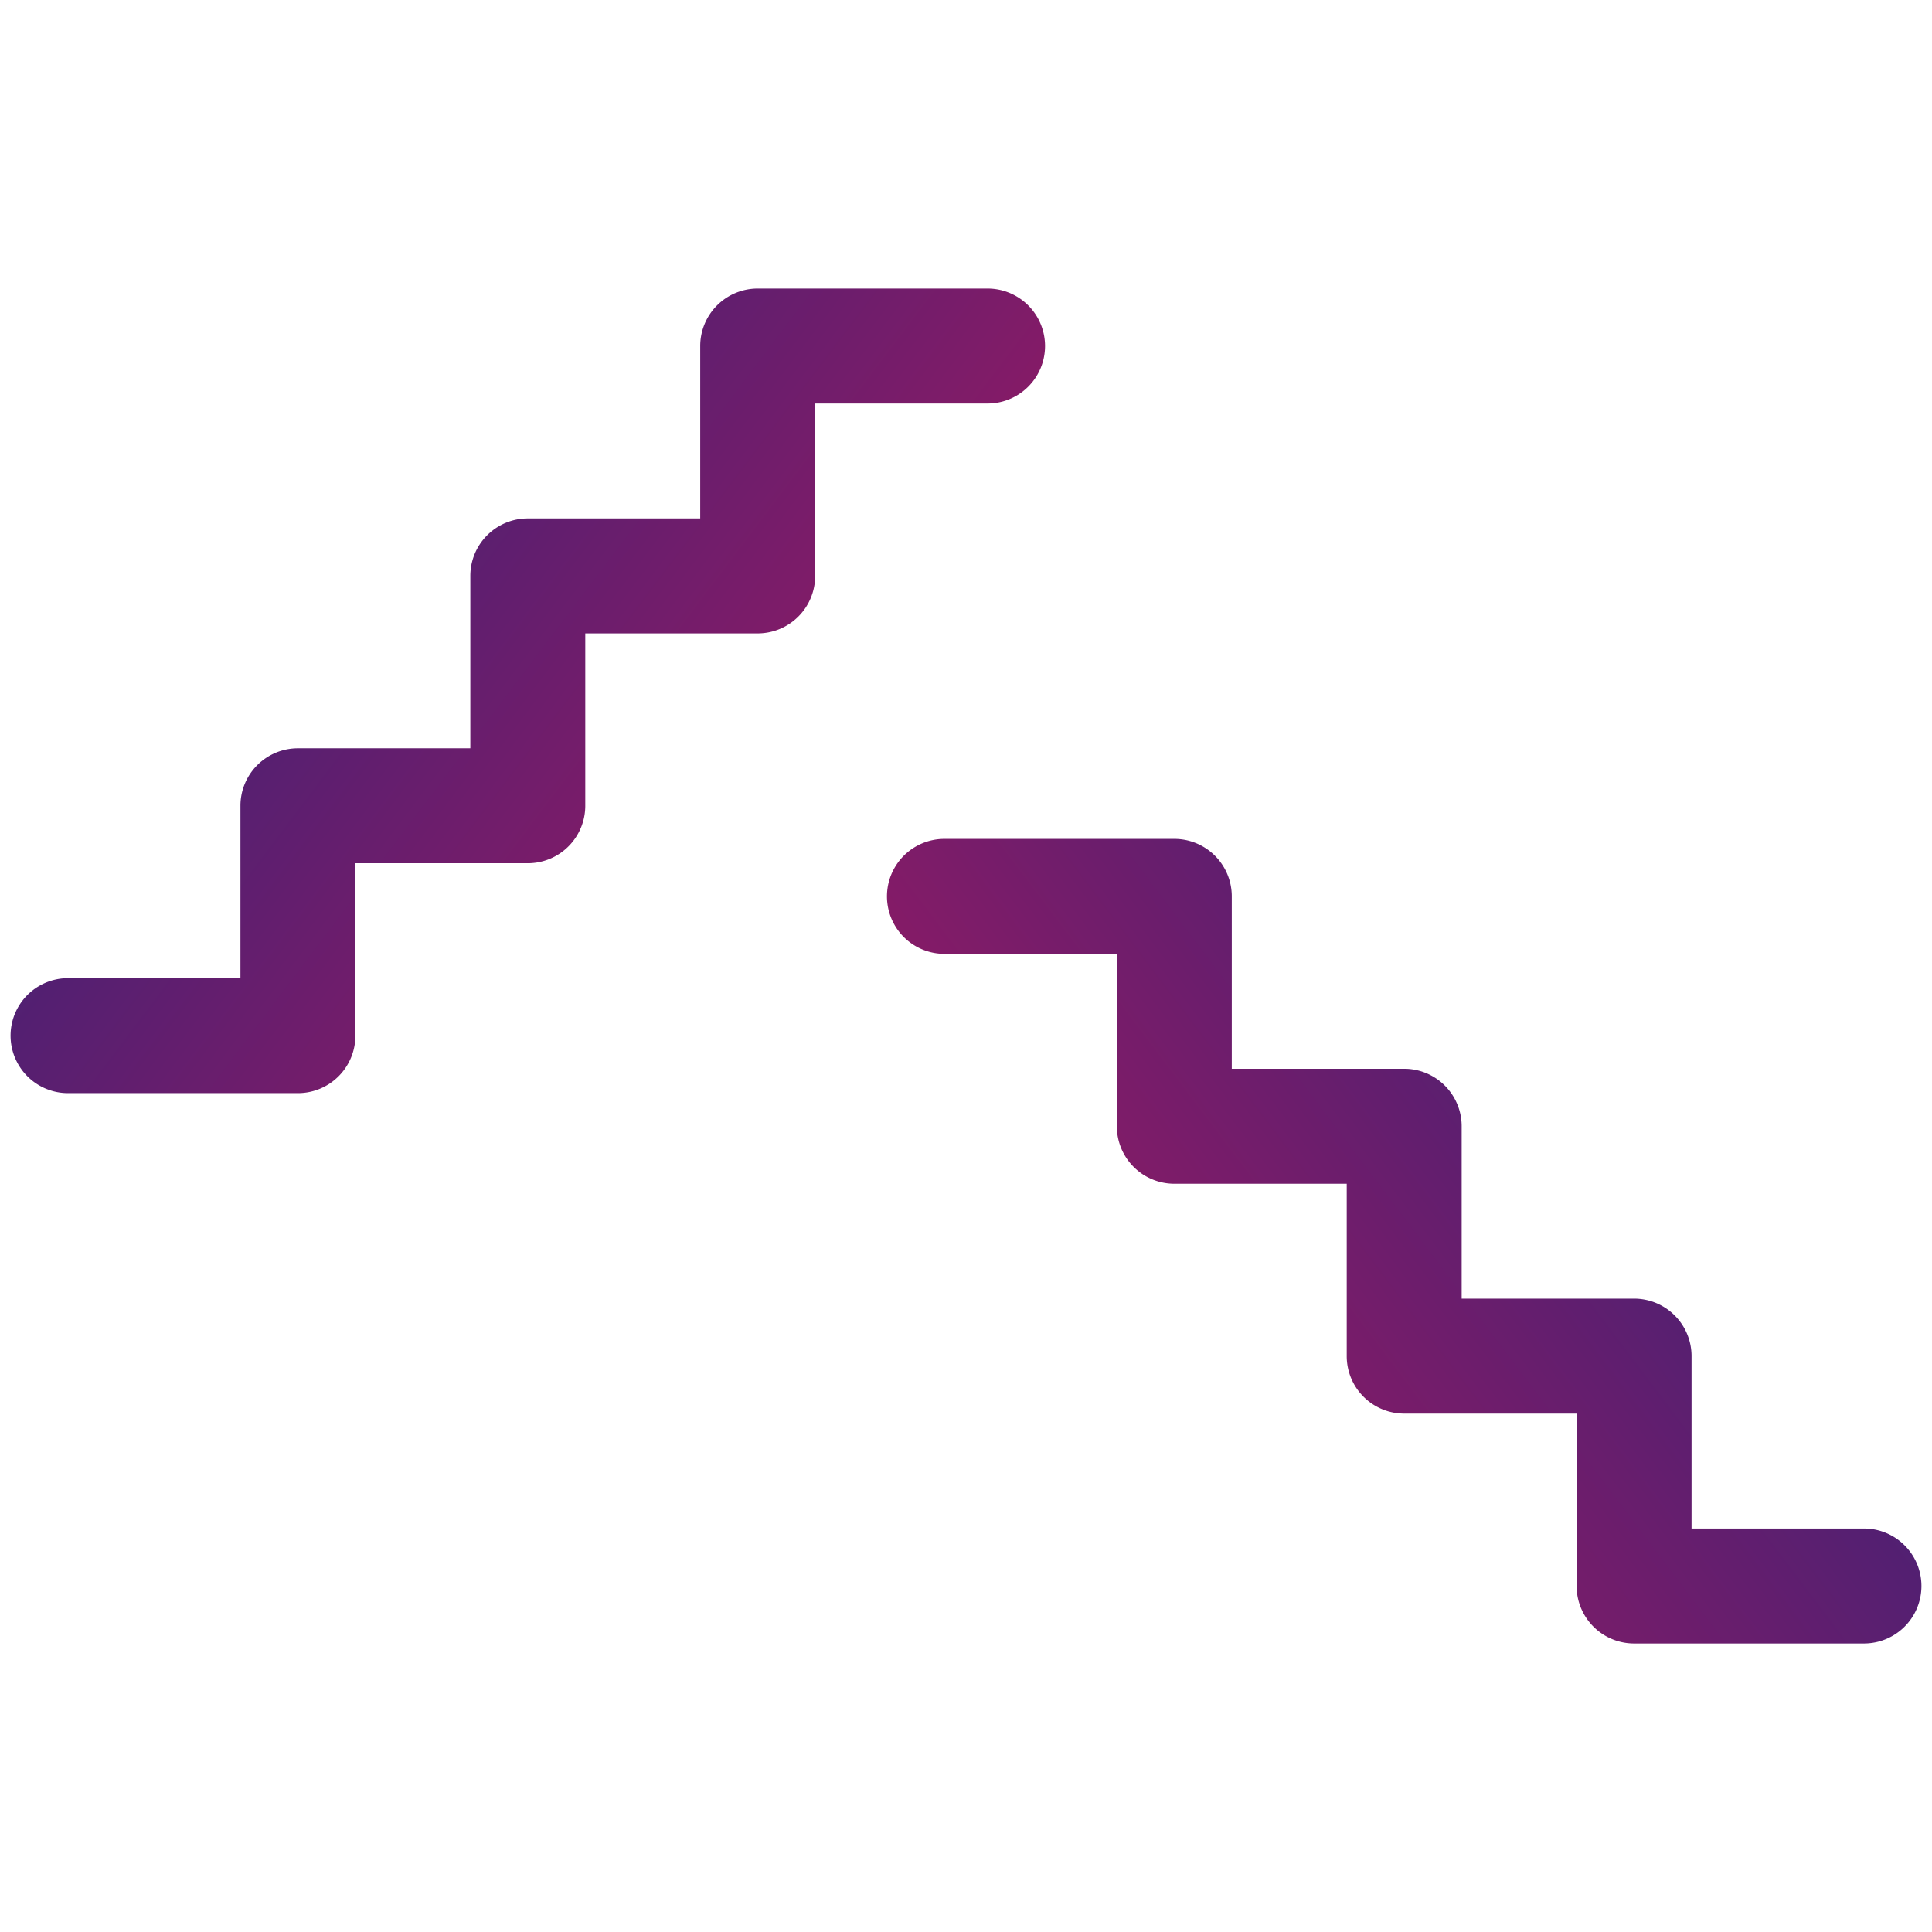
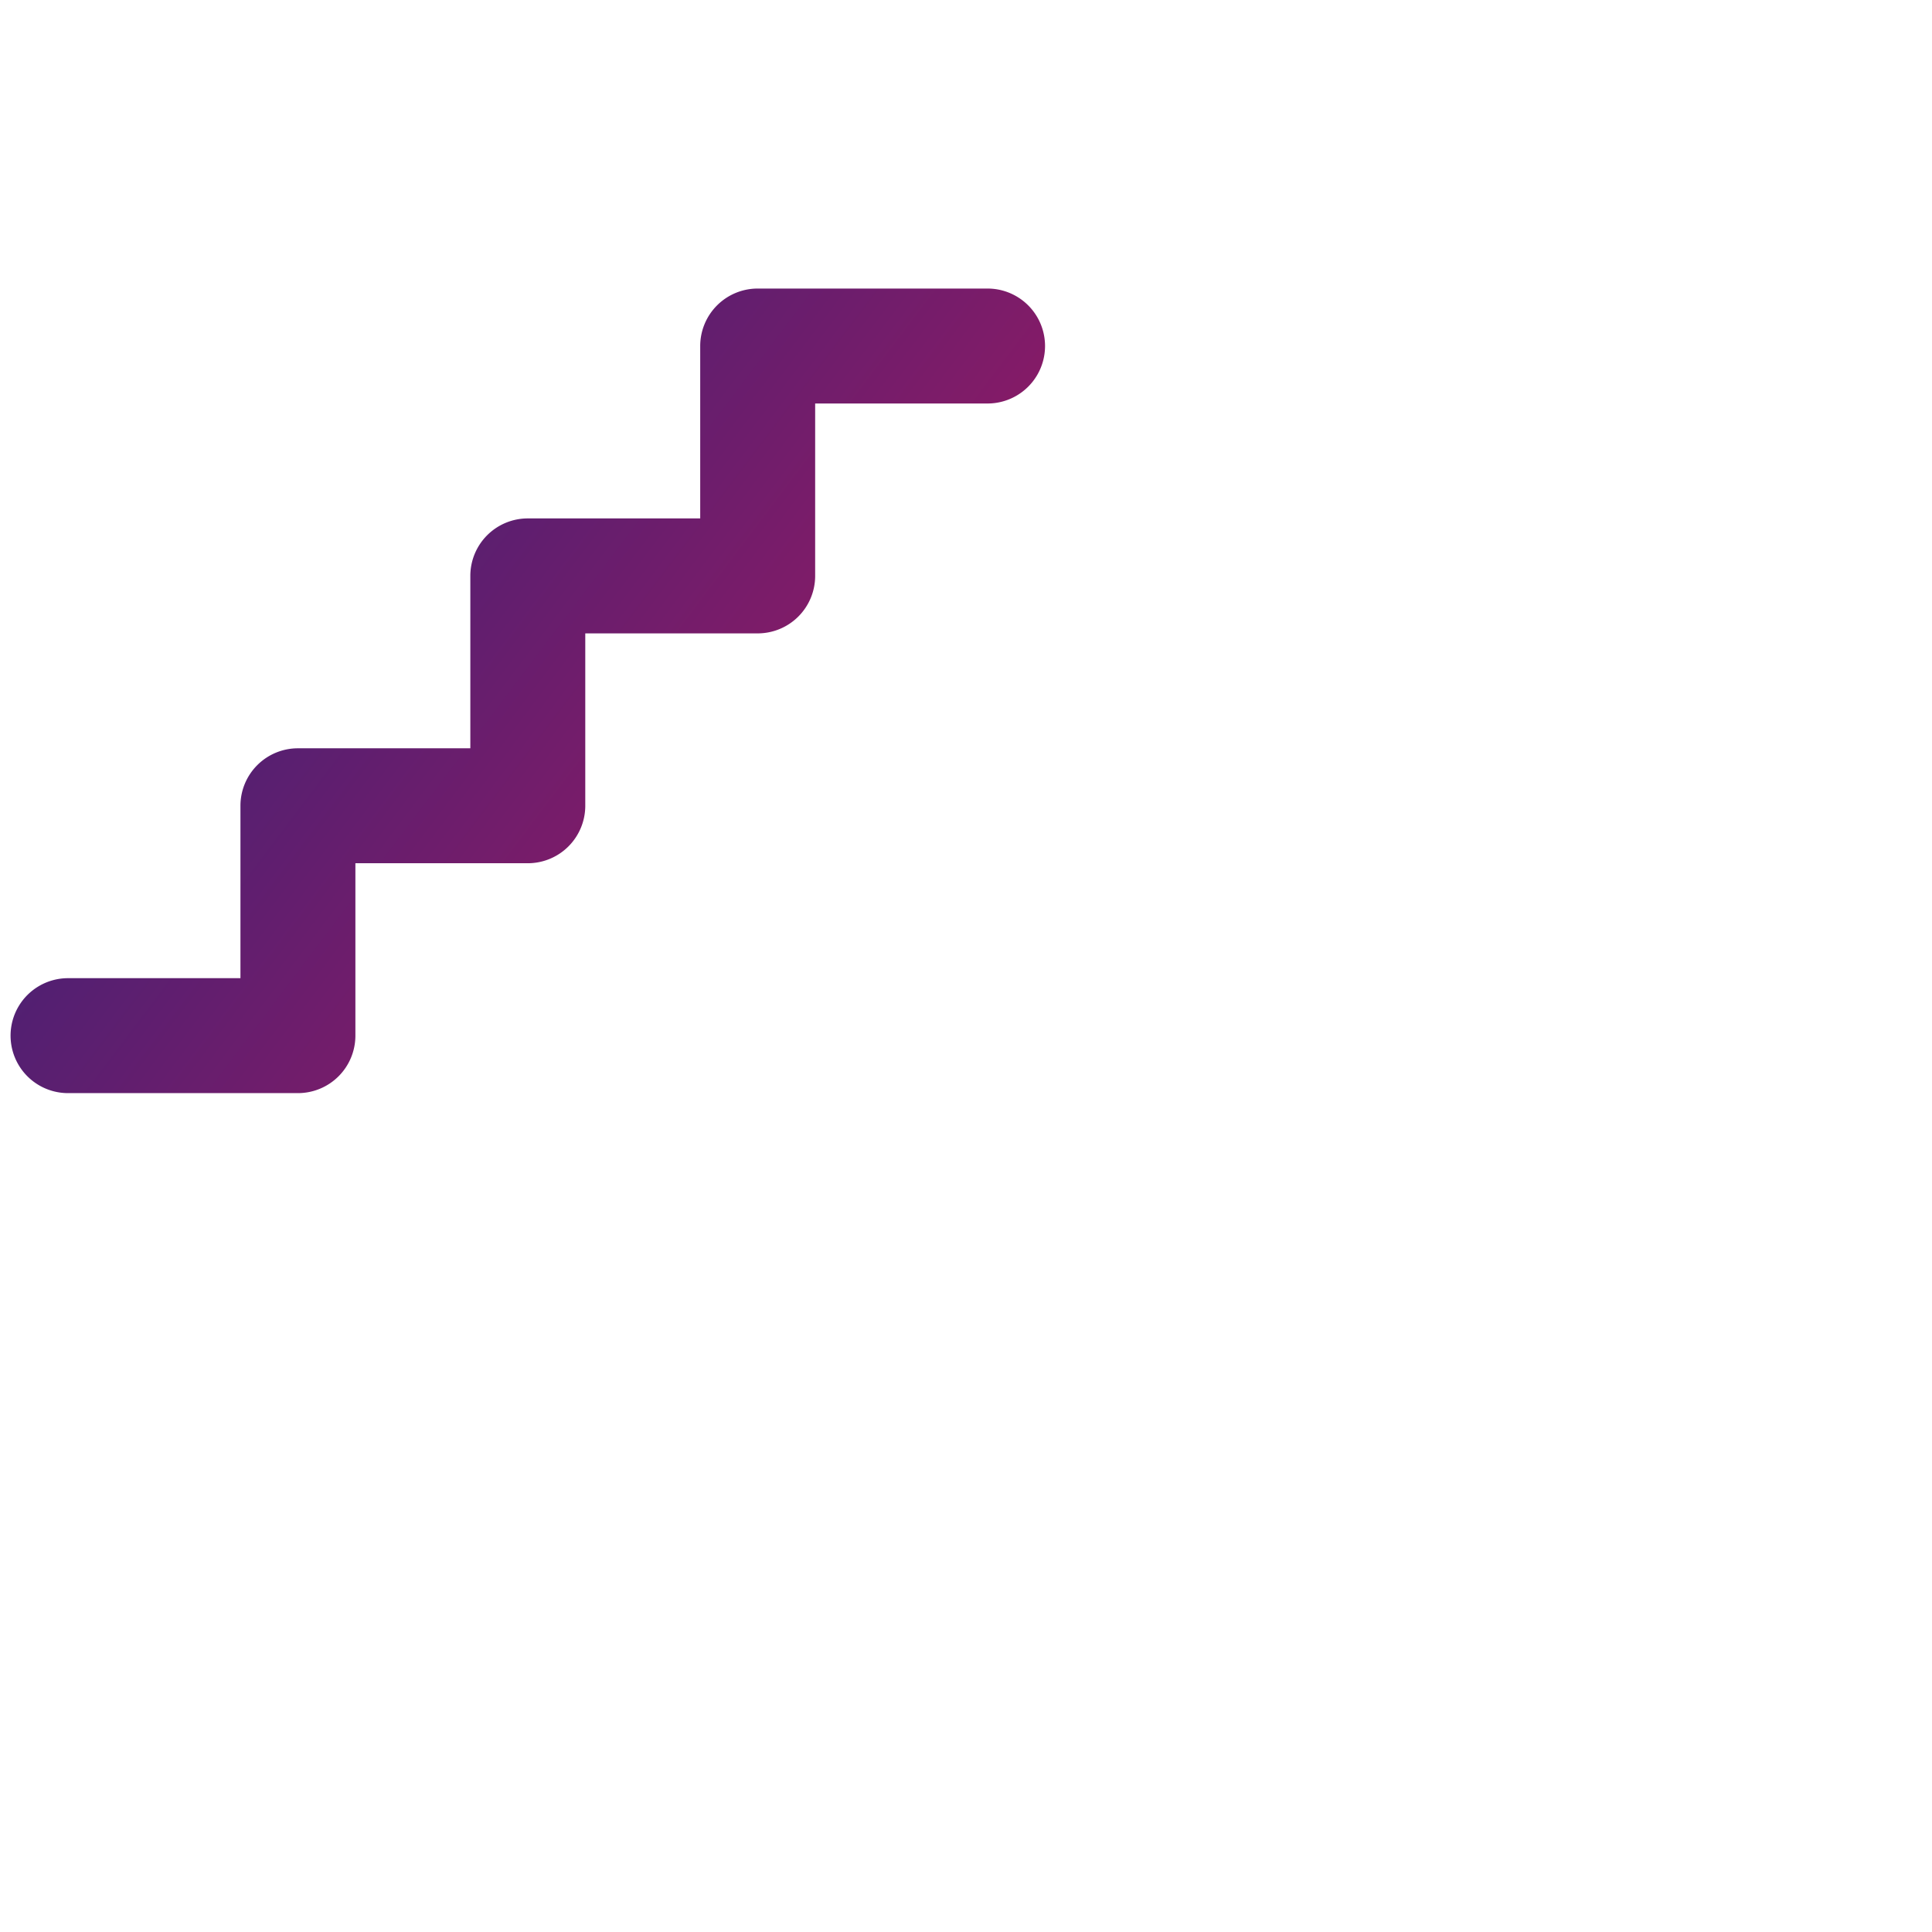
<svg xmlns="http://www.w3.org/2000/svg" fill="none" viewBox="0 0 79 79">
  <path fill="url(#a)" fill-rule="evenodd" d="M28.632 14.149a2.35 2.35 0 0 1 2.35-2.35h9.4a2.35 2.35 0 0 1 0 4.7h-7.05v7.05a2.35 2.35 0 0 1-2.35 2.35h-7.05v7.049a2.35 2.35 0 0 1-2.35 2.35h-7.05v7.05a2.35 2.35 0 0 1-2.35 2.35h-9.4a2.35 2.35 0 1 1 0-4.7h7.05v-7.05a2.35 2.35 0 0 1 2.35-2.35h7.05v-7.05a2.35 2.35 0 0 1 2.35-2.35h7.05z" clip-rule="evenodd" />
-   <path fill="url(#b)" fill-rule="evenodd" d="M50.368 36.653a2.35 2.35 0 0 0-2.35-2.35h-9.4a2.35 2.35 0 0 0 0 4.7h7.05v7.05a2.35 2.35 0 0 0 2.35 2.35h7.05v7.049a2.35 2.35 0 0 0 2.35 2.35h7.05v7.05a2.35 2.35 0 0 0 2.35 2.35h9.4a2.35 2.35 0 1 0 0-4.7h-7.05v-7.05a2.35 2.35 0 0 0-2.35-2.35h-7.05v-7.05a2.35 2.35 0 0 0-2.35-2.35h-7.05z" clip-rule="evenodd" />
  <defs>
    <linearGradient id="a" x1="17.093" x2="52.07" y1="-2.276" y2="24.143" gradientTransform="translate(.433 11.799)" gradientUnits="userSpaceOnUse">
      <stop stop-color="#422175" />
      <stop offset="1" stop-color="#BE165B" />
    </linearGradient>
    <linearGradient id="b" x1="61.041" x2="26.064" y1="20.227" y2="46.647" gradientTransform="translate(.433 11.799)" gradientUnits="userSpaceOnUse">
      <stop stop-color="#422175" />
      <stop offset="1" stop-color="#BE165B" />
    </linearGradient>
  </defs>
</svg>